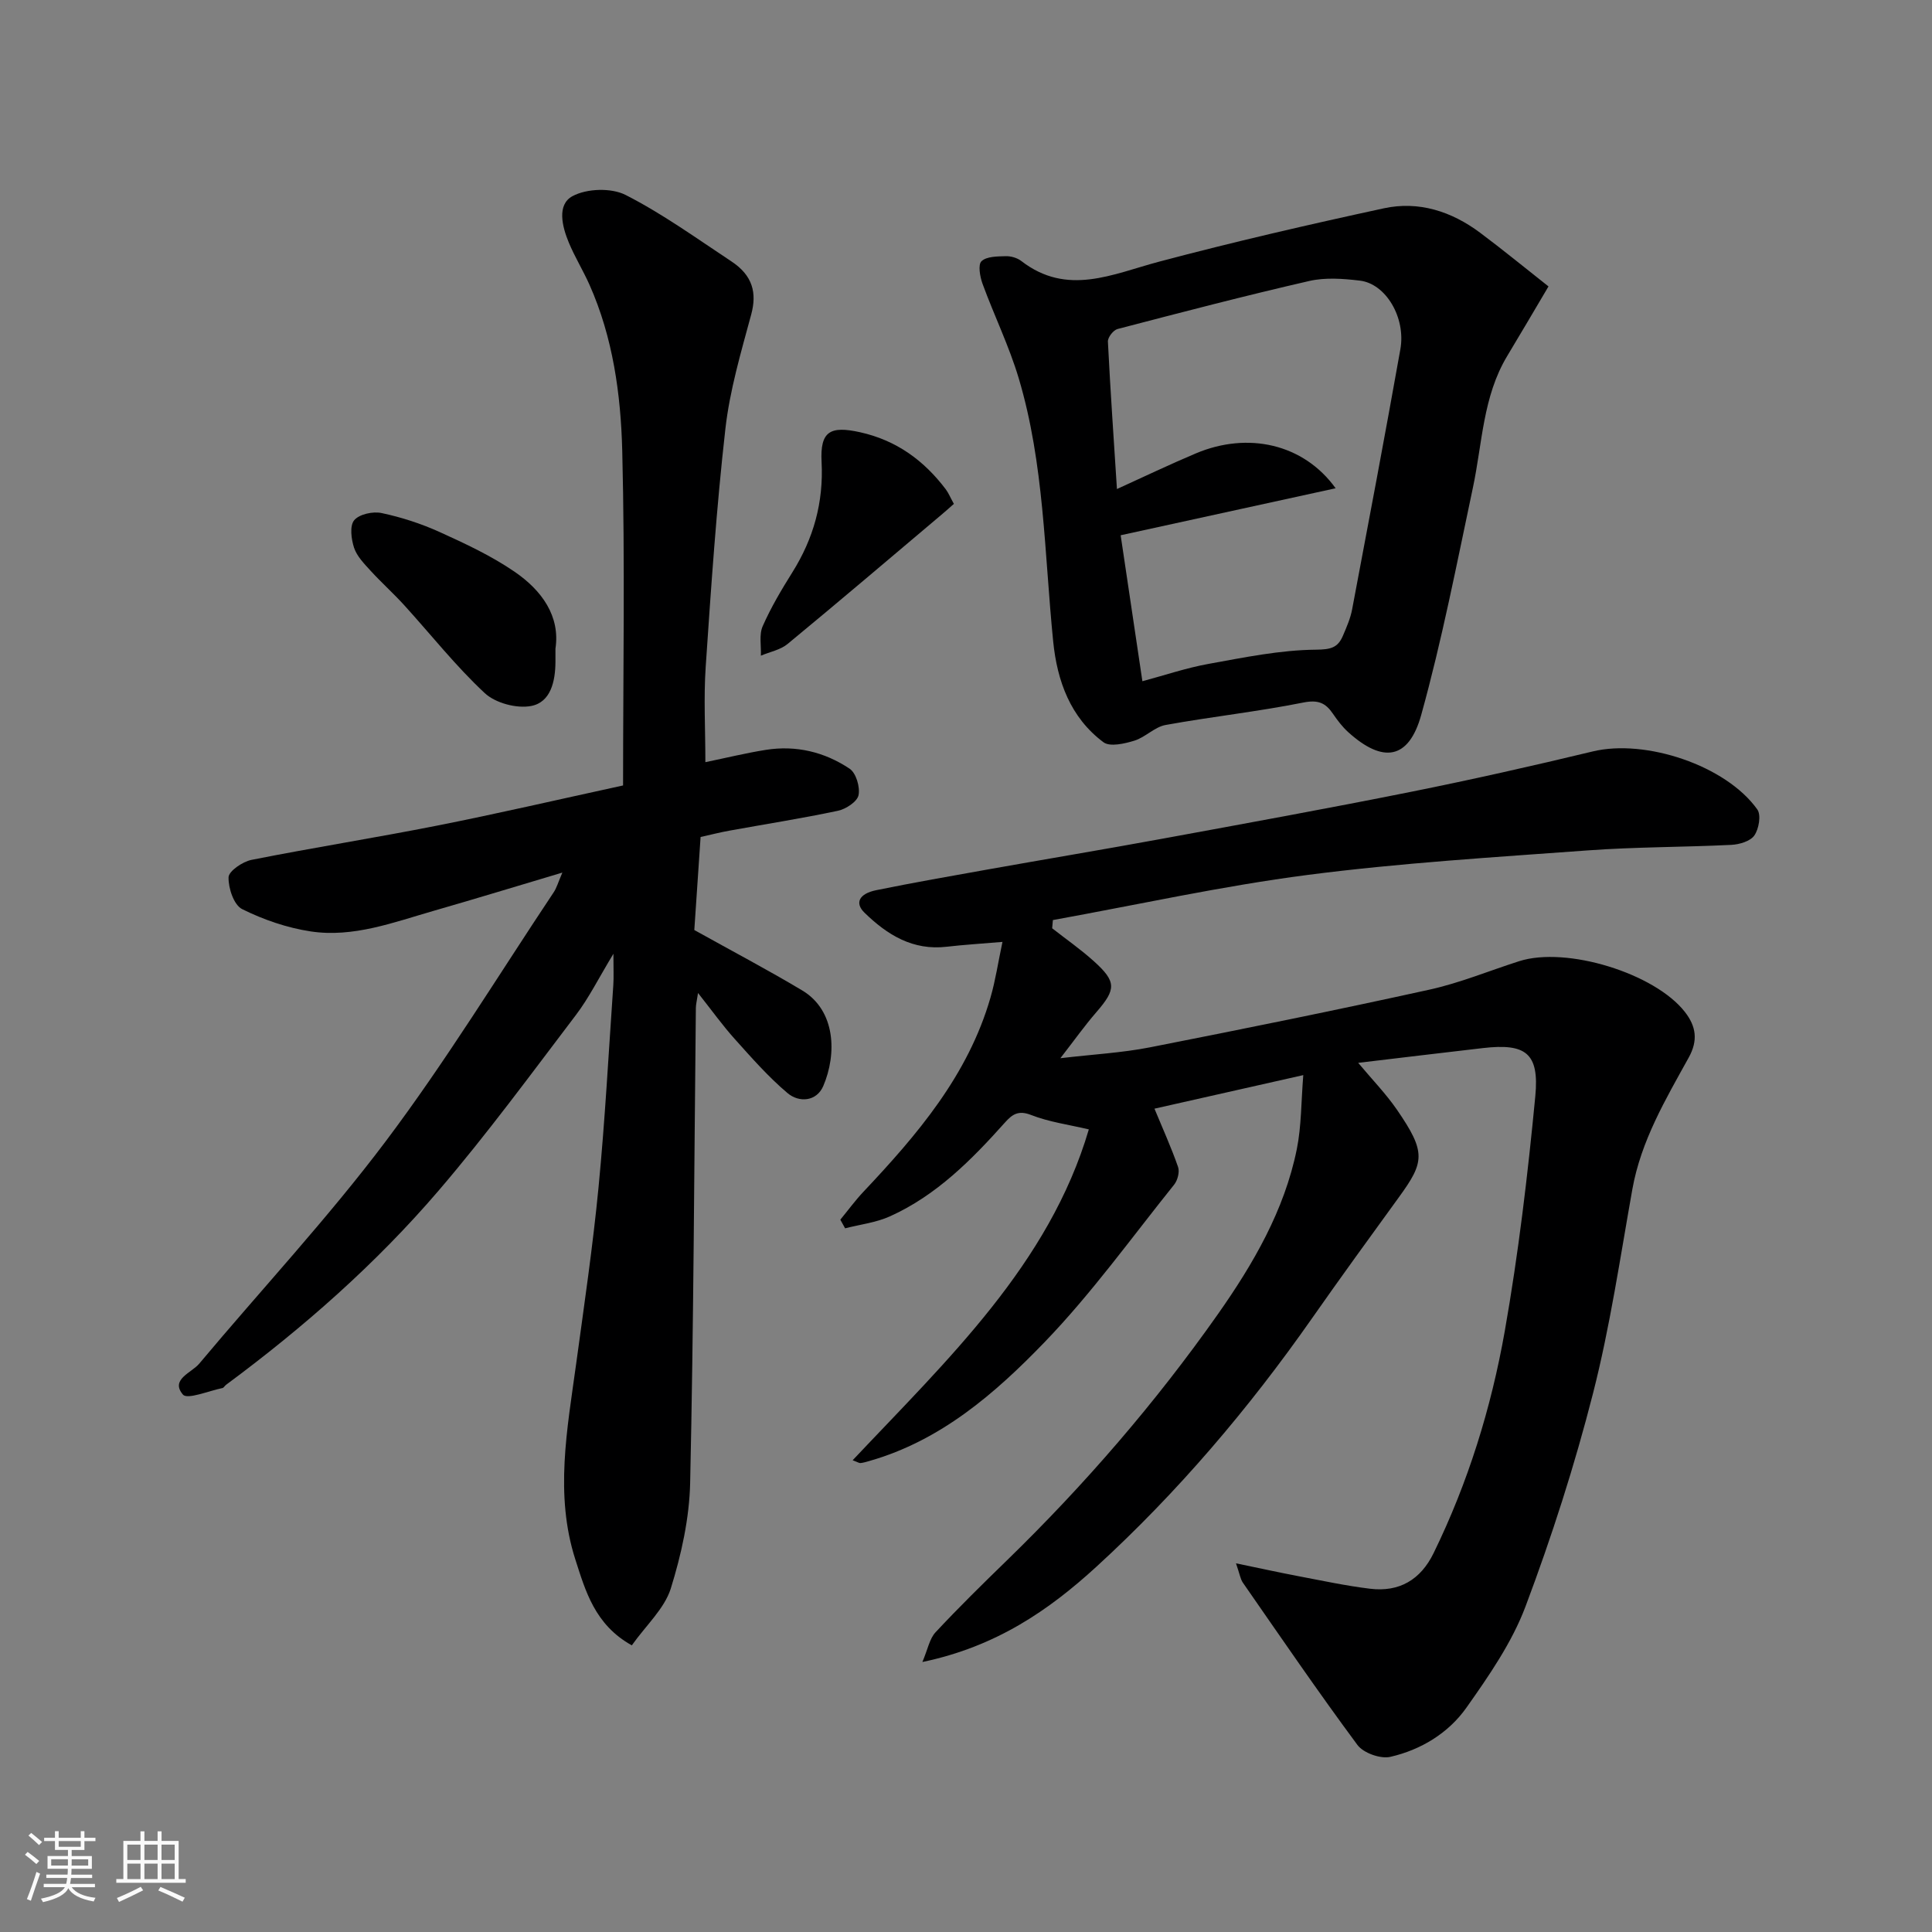
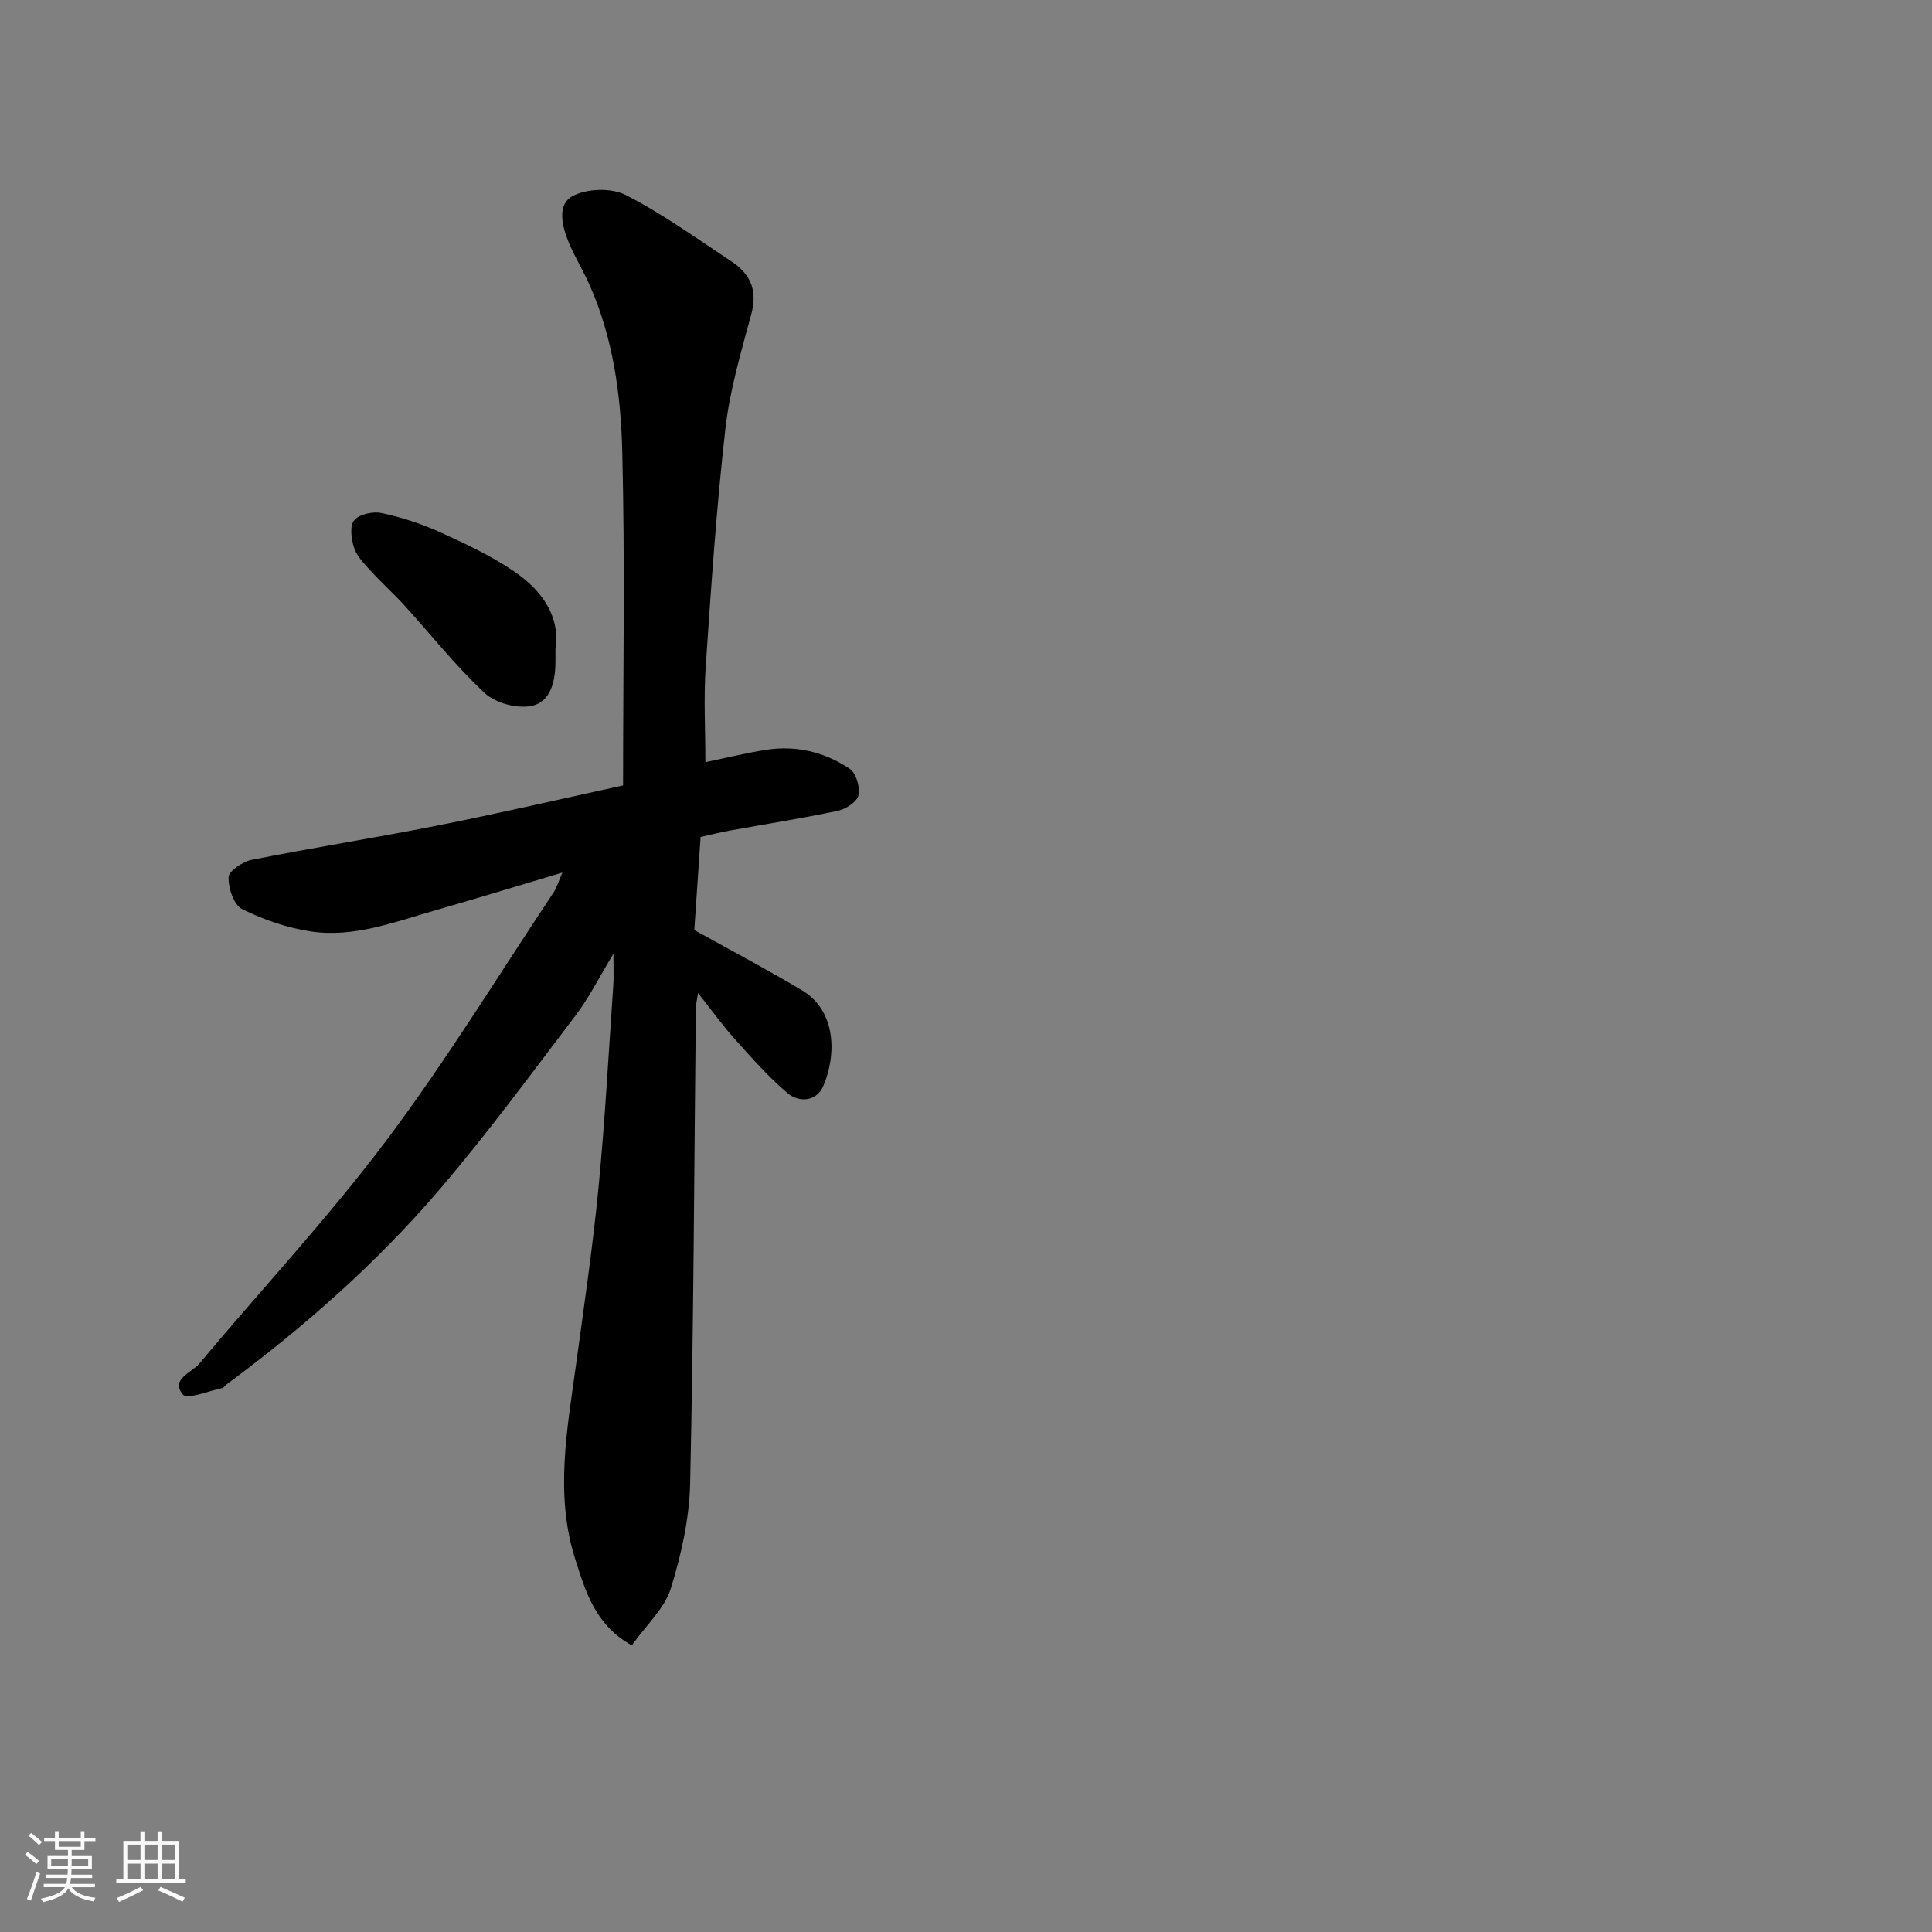
<svg xmlns="http://www.w3.org/2000/svg" enable-background="new 0 0 400 400" viewBox="0 0 400 400">
  <rect x="0" y="0" width="400" height="400" fill="#808080" stroke="none" />
  <path d="m5.17 384 .55-.58c.85.61 1.65 1.24 2.4 1.87l-.59.64c-.83-.73-1.62-1.38-2.36-1.93m1.22 9.53-.82-.34c.71-1.76 1.37-3.64 1.98-5.63.24.13.5.25.76.36-.6 1.67-1.24 3.54-1.92 5.61m-.5-13.5.57-.54c.56.44 1.31 1.06 2.26 1.87l-.64.64c-.68-.66-1.41-1.32-2.19-1.97m3.25.46h2.24v-1.36h.77v1.36h4.57v-1.36h.76v1.36h2.28v.69h-2.28v1.84h-2.64v1.26h4.18v2.64h-4.21c0 .45-.02.86-.05 1.21h4.32v.69h-4.38c-.04.34-.1.75-.19 1.22h5.15v.69h-4.82c.87 1.19 2.51 1.92 4.93 2.19-.17.31-.3.57-.37.76-2.77-.49-4.52-1.41-5.26-2.76-.56 1.26-2.3 2.23-5.24 2.9-.12-.24-.26-.48-.43-.72 2.73-.55 4.38-1.34 4.96-2.38h-4.38v-.69h4.65c.1-.38.17-.79.21-1.22h-4.32v-.69h4.4c.03-.34.05-.75.05-1.21h-4.2v-2.64h4.23v-1.26h-2.69v-1.84h-2.24zm1.46 4.46v1.29h3.45c.01-.4.02-.57.01-.53v-.32-.45h-3.46zm1.55-2.59h4.57v-1.19h-4.57zm6.11 2.59h-3.42v.77c-.01.19-.01.37-.02.53h3.44z" fill="#fafafa" />
  <path d="m32.63 379.16h.82v1.98h3.54v7.89h1.46v.78h-14.37v-.78h1.46v-7.89h3.54v-1.98h.82v1.98h2.73zm-3.49 11.48.5.73c-1.61.82-3.28 1.63-5 2.41-.13-.27-.28-.55-.44-.82 1.75-.72 3.4-1.49 4.94-2.32m-2.78-5.55h2.73v-3.18h-2.73zm0 3.95h2.73v-3.2h-2.73zm3.54-3.95h2.73v-3.18h-2.73zm0 3.95h2.73v-3.2h-2.73zm7.89 4.68c-1.84-.92-3.51-1.7-5.02-2.32l.45-.73c1.89.8 3.57 1.55 5.04 2.23zm-1.62-11.81h-2.73v3.18h2.73zm-2.73 7.13h2.73v-3.2h-2.73z" fill="#fafafa" />
  <g fill="#000001">
-     <path d="m190.97 344.1c1.13-2.66 1.48-4.83 2.73-6.16 4.77-5.12 9.77-10.02 14.79-14.9 16.11-15.67 30.77-32.64 43.68-50.98 7.27-10.34 13.75-21.45 16.32-34.14.96-4.76.89-9.73 1.34-15.33-11.47 2.59-21.4 4.83-30.81 6.95 1.74 4.21 3.5 8.08 4.89 12.08.35 1.02-.1 2.75-.81 3.64-8.83 11-17.11 22.55-26.87 32.66-10.2 10.57-21.45 20.34-36.2 24.55-.61.18-1.23.37-1.86.44-.29.03-.61-.2-1.64-.58 19.66-20.86 40.66-40.55 48.9-68.5-4.12-.98-8.21-1.52-11.94-2.98-2.65-1.04-3.91-.14-5.43 1.56-6.9 7.72-14.17 15.07-23.78 19.41-2.89 1.31-6.19 1.69-9.31 2.49-.33-.6-.66-1.2-.99-1.79 1.58-1.92 3.05-3.93 4.74-5.73 11.19-11.86 21.72-24.17 26.36-40.29 1.02-3.53 1.56-7.2 2.47-11.49-4.47.38-8.01.59-11.52 1-7.03.83-12.32-2.44-17.06-7.06-2.02-1.97-1.15-3.92 2.46-4.65 7.67-1.56 15.39-2.92 23.1-4.29 12.05-2.15 24.12-4.16 36.16-6.37 17.16-3.15 34.32-6.27 51.43-9.7 12.61-2.53 25.16-5.36 37.67-8.37 10.87-2.62 27.56 2.89 34.05 12.03.81 1.15.32 4.02-.62 5.37-.83 1.2-3.1 1.87-4.77 1.95-9.93.49-19.89.42-29.79 1.15-19.35 1.42-38.75 2.59-57.97 5.08-17.67 2.29-35.14 6.16-52.7 9.34-.05.57-.1 1.14-.15 1.7 2.88 2.26 5.9 4.36 8.61 6.8 4.74 4.27 4.65 5.83.54 10.57-2.43 2.8-4.58 5.84-7.45 9.53 6.9-.81 12.77-1.12 18.49-2.24 19.34-3.8 38.65-7.71 57.9-11.95 6.33-1.39 12.41-3.92 18.61-5.9 9.8-3.12 28.05 2.51 34.29 10.5 2.35 3.01 2.76 5.92.8 9.46-4.8 8.68-9.88 17.24-11.67 27.27-2.52 14.12-4.6 28.37-8.14 42.24-3.81 14.93-8.55 29.69-13.97 44.11-2.81 7.48-7.58 14.37-12.24 20.97-3.73 5.28-9.43 8.74-15.77 10.19-2.03.46-5.57-.8-6.8-2.47-8.16-11.01-15.9-22.34-23.72-33.6-.5-.72-.63-1.71-1.42-4 4.88 1.01 8.84 1.88 12.82 2.64 4.97.94 9.92 2.01 14.93 2.62 6.05.74 10.47-1.85 13.17-7.39 7.13-14.6 11.91-30.03 14.72-45.91 2.84-16.1 4.77-32.4 6.33-48.69.85-8.93-2-10.96-10.82-9.95-8.45.97-16.88 2-25.85 3.06 2.89 3.46 5.74 6.39 8.02 9.7 6.07 8.83 5.72 10.81.41 18.12-6.04 8.32-12.09 16.64-17.99 25.07-13.1 18.71-27.83 36.04-44.66 51.45-9.82 8.98-20.72 16.52-36.01 19.71z" />
    <path d="m130.81 340.65c-7.67-4.26-9.6-11.29-11.69-17.77-4.31-13.42-1.68-27.01.17-40.54 1.66-12.16 3.45-24.31 4.63-36.52 1.35-13.93 2.09-27.92 3.06-41.89.11-1.62.02-3.25.02-6.46-3.08 5.09-5.08 9.14-7.76 12.67-9.31 12.25-18.42 24.68-28.42 36.35-12.99 15.17-27.97 28.34-44.03 40.23-.27.2-.46.6-.73.66-2.82.57-7.26 2.44-8.19 1.35-2.66-3.14 1.78-4.49 3.38-6.4 12.87-15.37 26.61-30.08 38.64-46.08 12.43-16.53 23.25-34.27 34.74-51.5.62-.92.92-2.05 1.8-4.09-9.4 2.8-17.99 5.43-26.62 7.91-8.33 2.39-16.66 5.6-25.48 4.27-4.88-.74-9.78-2.42-14.2-4.62-1.71-.85-2.87-4.34-2.81-6.59.04-1.28 2.9-3.23 4.74-3.6 12.79-2.54 25.67-4.57 38.46-7.1 12.44-2.46 24.79-5.33 38.48-8.31 0-23.13.41-46.21-.17-69.27-.3-11.71-1.92-23.47-6.79-34.41-1.32-2.96-3.04-5.74-4.28-8.73-1.38-3.32-2.5-7.84.77-9.6 2.94-1.59 8.02-1.76 10.99-.25 7.66 3.9 14.71 9 21.91 13.76 4.44 2.93 5.3 6.56 4.1 10.99-2.11 7.82-4.45 15.7-5.35 23.71-1.85 16.34-2.96 32.77-4.07 49.19-.44 6.46-.07 12.97-.07 19.79 4.39-.91 8.43-1.9 12.53-2.55 6.25-.99 12.16.44 17.33 3.9 1.34.89 2.2 3.8 1.85 5.49-.28 1.34-2.61 2.87-4.26 3.22-7.49 1.59-15.07 2.77-22.6 4.14-1.77.32-3.51.77-5.84 1.29-.44 6.54-.89 13.24-1.3 19.26 7.91 4.41 15.24 8.26 22.34 12.51 6.96 4.16 7.19 13.18 4.36 19.79-1.38 3.21-5 3.51-7.43 1.44-3.96-3.35-7.43-7.31-10.91-11.19-2.49-2.77-4.68-5.83-7.59-9.51-.25 1.67-.45 2.39-.45 3.11-.35 32.76-.46 65.52-1.18 98.27-.16 7.38-1.83 14.91-4.03 21.98-1.34 4.14-5.06 7.5-8.05 11.7z" />
-     <path d="m320.6 59.3c-3.08 5.2-5.78 9.82-8.55 14.41-5.05 8.39-5.14 18.05-7.1 27.25-3.34 15.74-6.4 31.57-10.7 47.05-2.58 9.29-7.94 10.06-15.12 3.57-1.2-1.09-2.22-2.43-3.14-3.78-1.54-2.27-3.06-2.96-6.14-2.35-9.44 1.89-19.05 2.93-28.53 4.65-2.27.41-4.19 2.55-6.47 3.25-2.02.62-5.04 1.32-6.38.33-6.86-5.11-9.6-12.69-10.42-20.88-1.83-18.23-1.84-36.73-7.13-54.47-1.99-6.67-5.09-13-7.49-19.56-.54-1.47-.98-3.98-.22-4.69 1.07-1.01 3.29-.99 5.03-1.04 1.07-.03 2.37.35 3.21 1 9.53 7.36 18.89 2.69 28.55.13 15.39-4.09 30.93-7.67 46.5-11.04 7.23-1.57 14.01.63 19.92 5.04 4.73 3.53 9.29 7.28 14.18 11.13zm-89.35 41.95c5.44-2.47 10.84-5.06 16.34-7.38 10.74-4.53 22.26-2.03 28.94 7.22-15.09 3.3-29.58 6.47-44.51 9.73 1.46 9.8 2.96 19.9 4.5 30.22 4.61-1.23 9.09-2.76 13.7-3.59 7.36-1.33 14.8-2.87 22.22-2.94 3.11-.03 4.54-.41 5.6-2.89.76-1.78 1.56-3.6 1.91-5.49 3.39-17.93 6.78-35.85 9.98-53.81 1.17-6.56-3.01-13.59-8.39-14.22-3.45-.41-7.13-.69-10.45.07-13.3 3.05-26.51 6.5-39.72 9.95-.87.23-2.04 1.74-1.99 2.61.51 10.18 1.22 20.34 1.87 30.52z" />
    <path d="m115 134.31v2.78c-.03 3.98-.98 8.28-5 9.07-3 .59-7.43-.59-9.65-2.67-6-5.59-11.13-12.11-16.67-18.2-2.24-2.46-4.73-4.69-6.97-7.14-1.31-1.44-2.81-2.97-3.4-4.73-.59-1.79-.94-4.56.02-5.71 1.05-1.26 3.88-1.87 5.67-1.49 4.1.87 8.18 2.19 12 3.92 5.34 2.42 10.74 4.94 15.55 8.24 5.63 3.86 9.47 9.2 8.45 15.93z" />
-     <path d="m197.49 104.32c-.85.75-1.59 1.42-2.35 2.06-10.67 9-21.3 18.06-32.07 26.94-1.5 1.24-3.68 1.64-5.54 2.43.09-2.05-.4-4.36.38-6.11 1.7-3.86 3.88-7.54 6.13-11.13 4.4-7.02 6.49-14.5 6.06-22.87-.33-6.36 1.77-7.52 7.97-6.15 7.52 1.67 13.22 5.83 17.76 11.84.56.76.92 1.66 1.66 2.99z" />
  </g>
</svg>